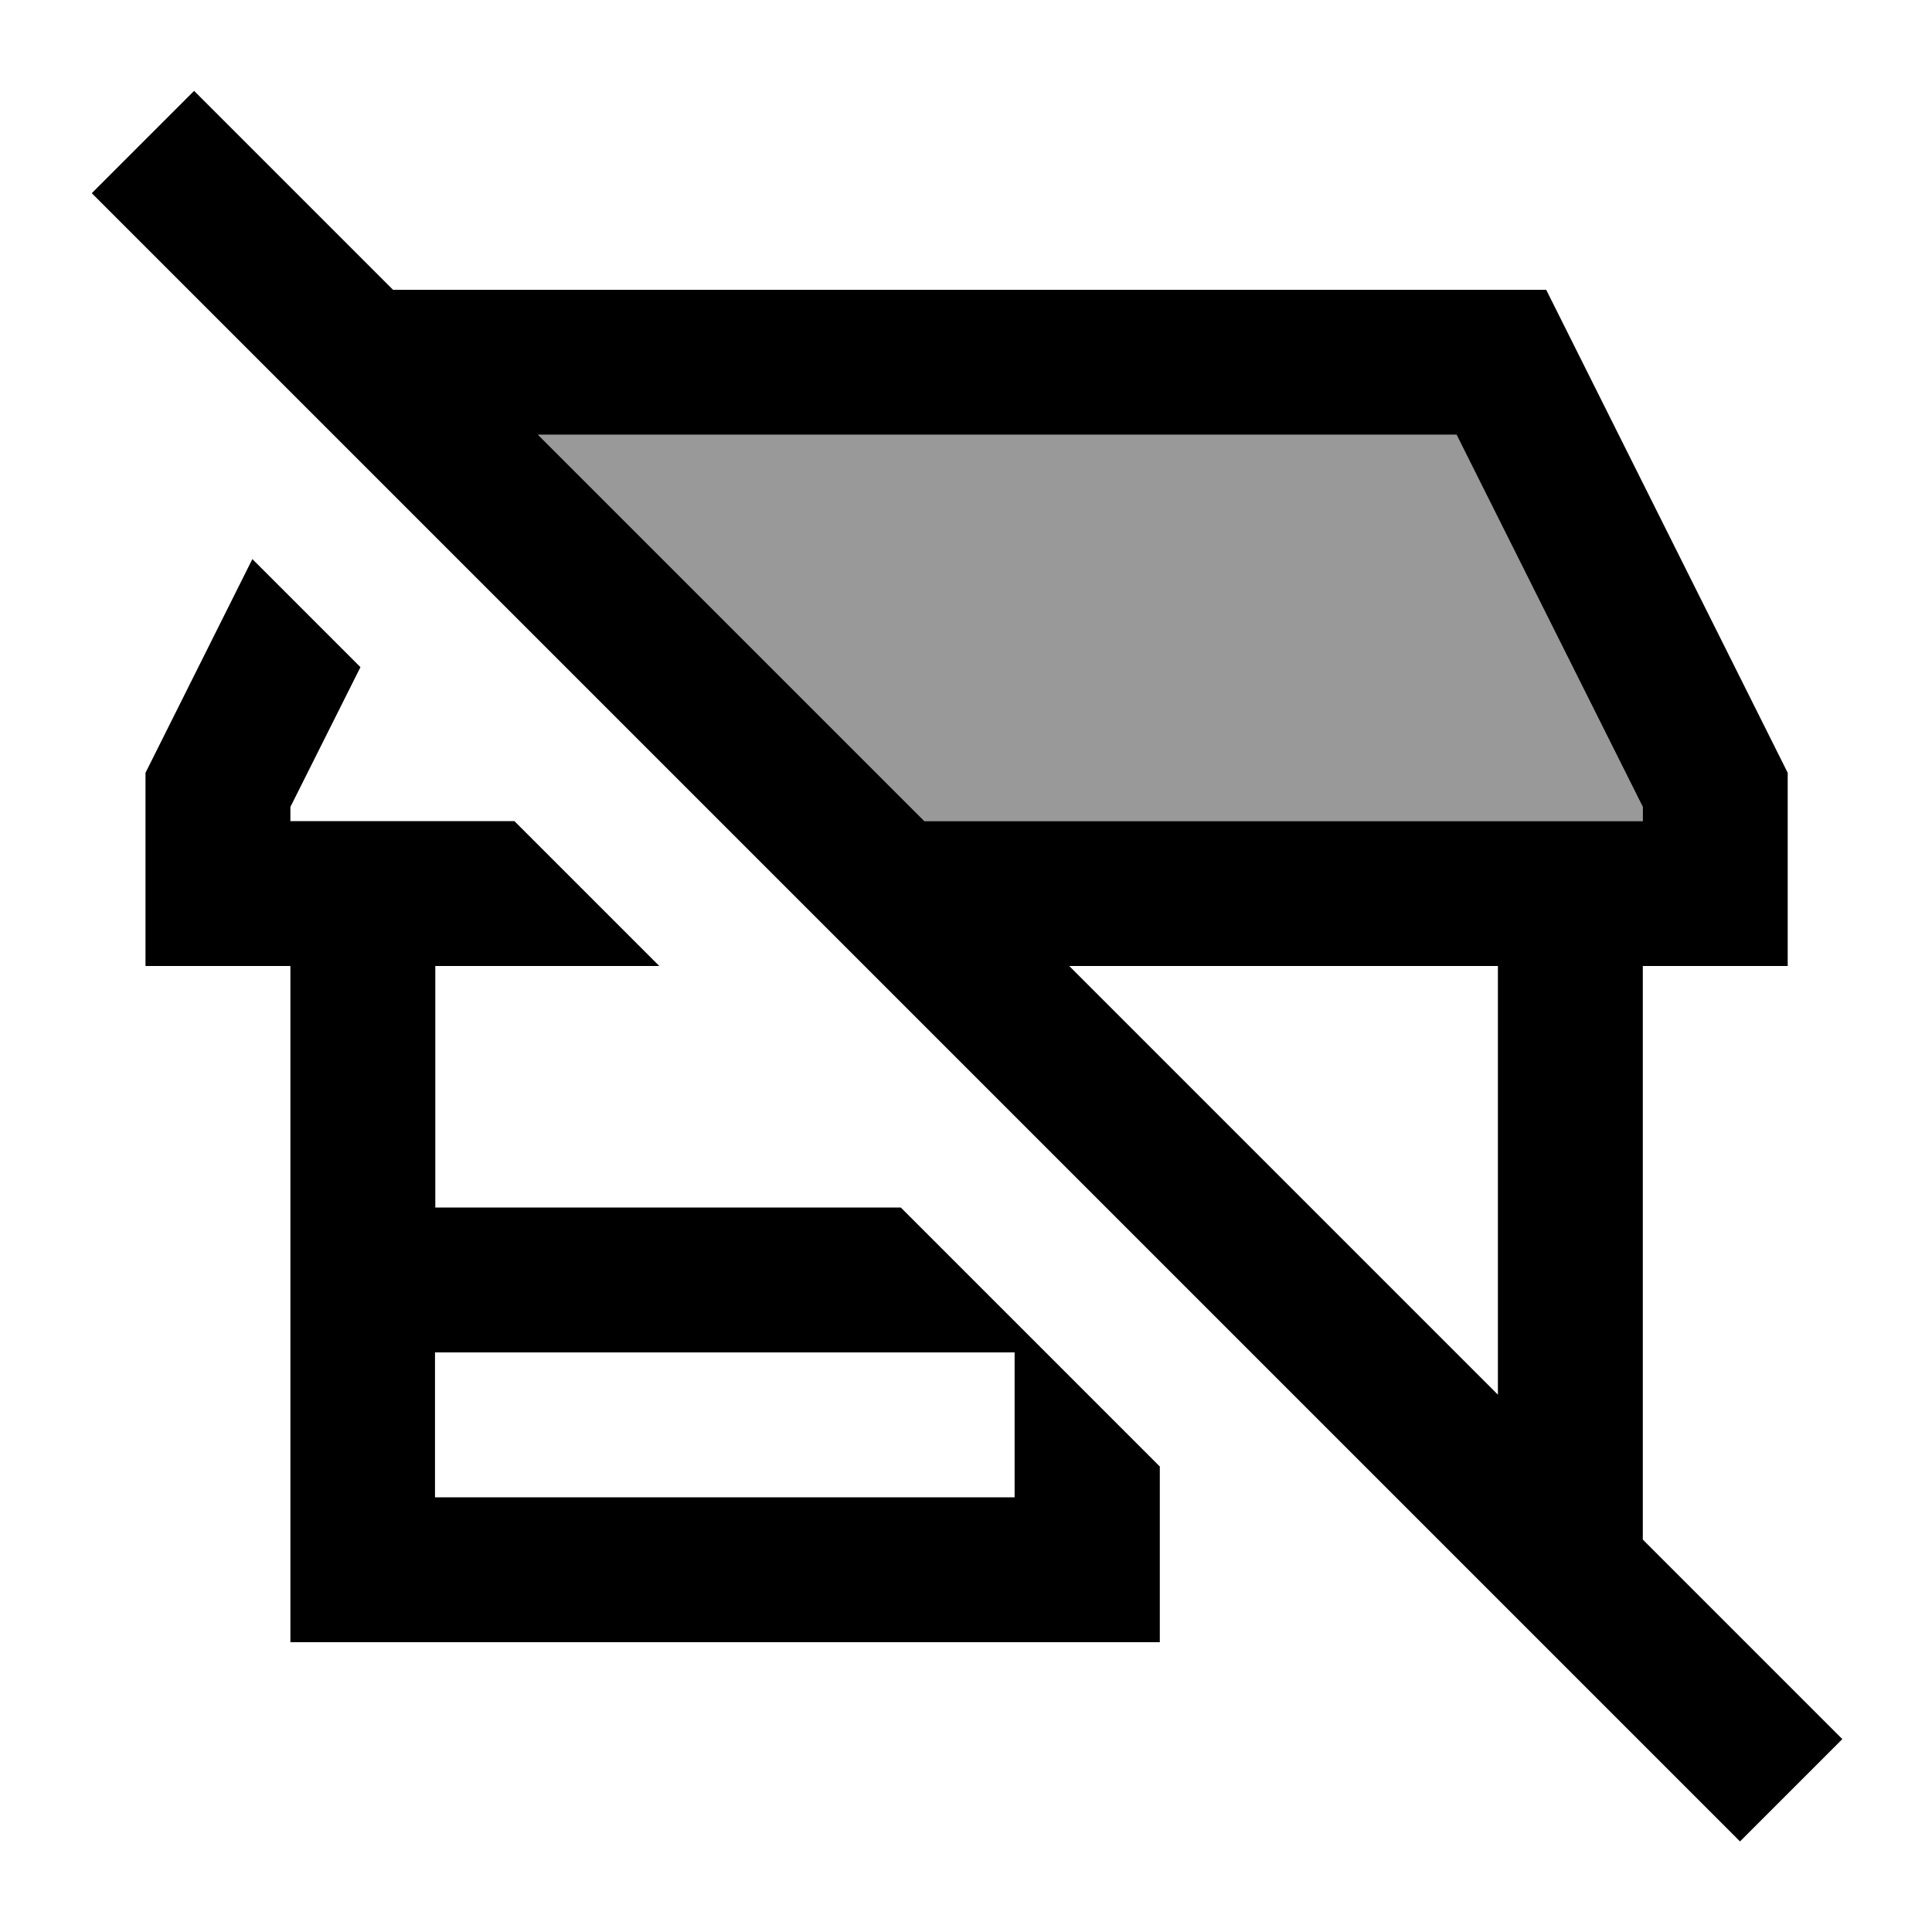
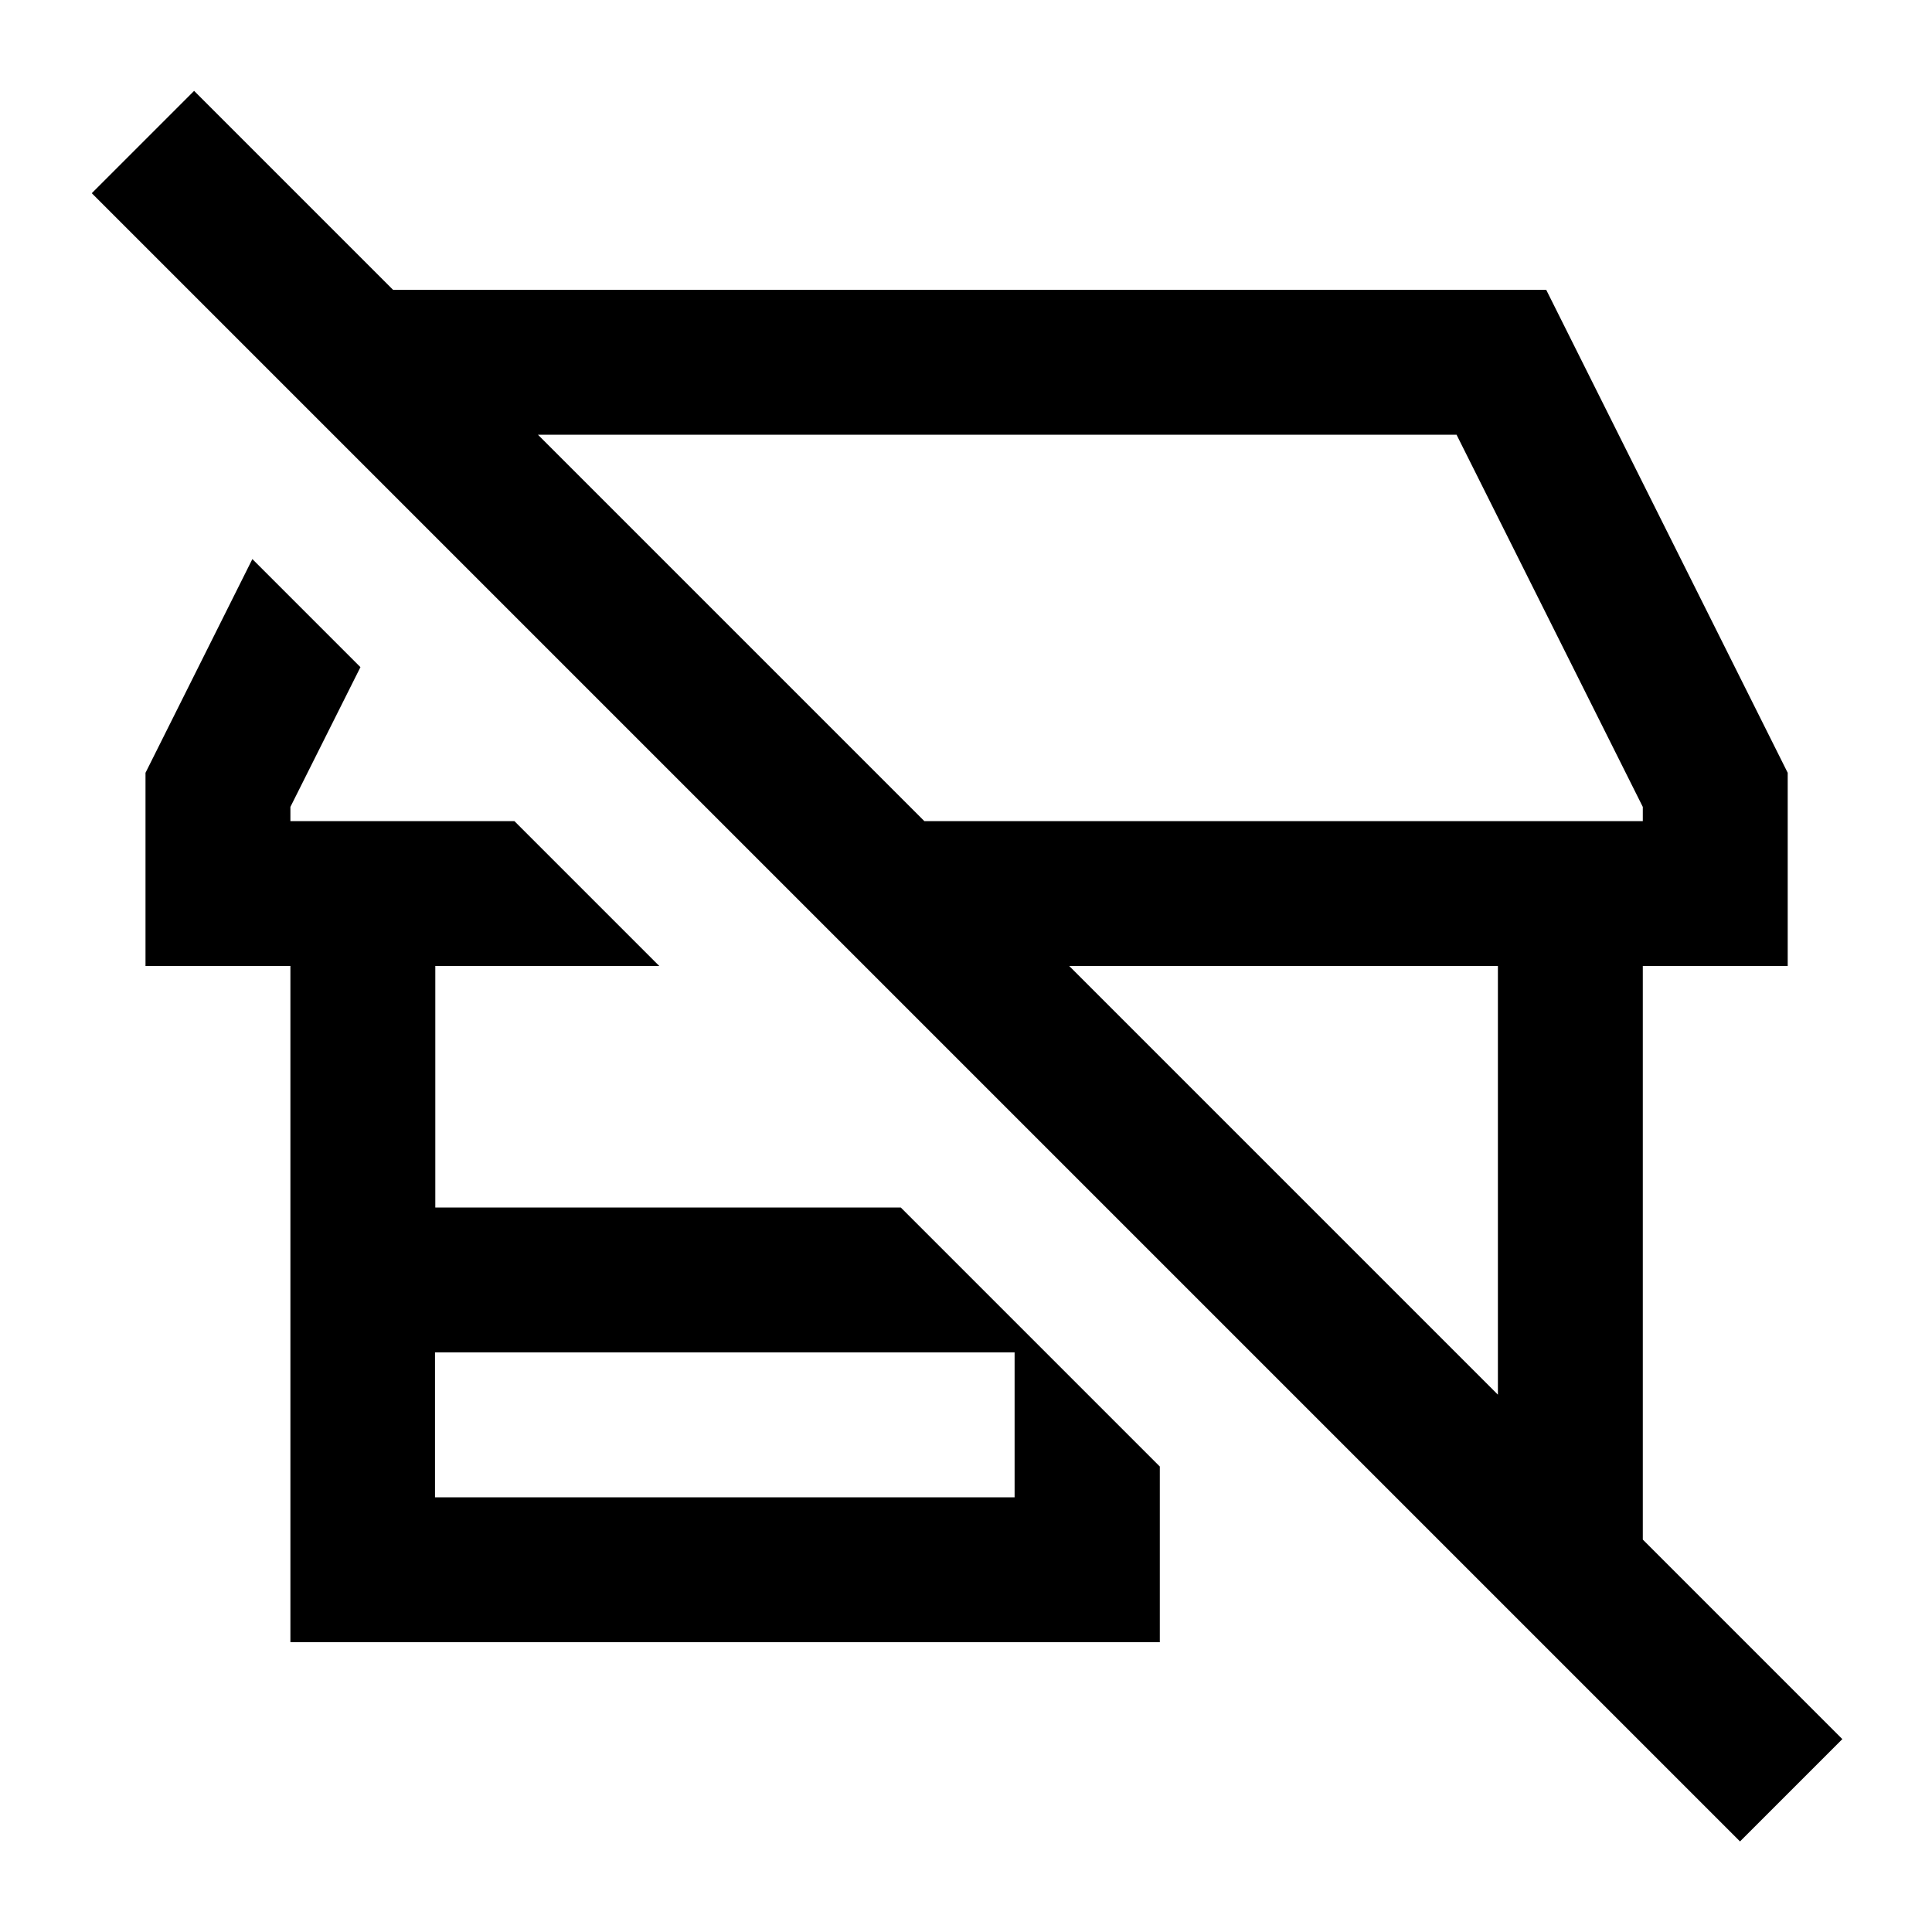
<svg xmlns="http://www.w3.org/2000/svg" viewBox="0 0 640 640">
-   <path opacity=".4" fill="currentColor" d="M178.2 144L482.5 144L544.2 267.3L544.2 272L306.2 272L178.2 144z" />
  <path fill="currentColor" d="M81.3 47.1L64.3 30.1L30.4 64L47.4 81L559.4 593L576.4 610L610.3 576.1C604.4 570.2 582.3 548.1 544.2 510L544.2 320L592.2 320L592.2 256L512.2 96L130.2 96L81.3 47.1zM178.2 144L482.5 144L544.2 267.3L544.2 272L306.2 272L178.2 144zM354.2 320L496.2 320L496.2 462L354.2 320zM384.2 485.8L298.4 400L144.2 400L144.2 320L218.4 320L170.4 272L96.2 272L96.2 267.3L119.4 221L83.6 185.2L48.2 256L48.2 320L96.2 320L96.2 544L384.2 544L384.2 485.8zM144.1 496L144.1 448L336.1 448L336.1 496L144.1 496z" />
</svg>